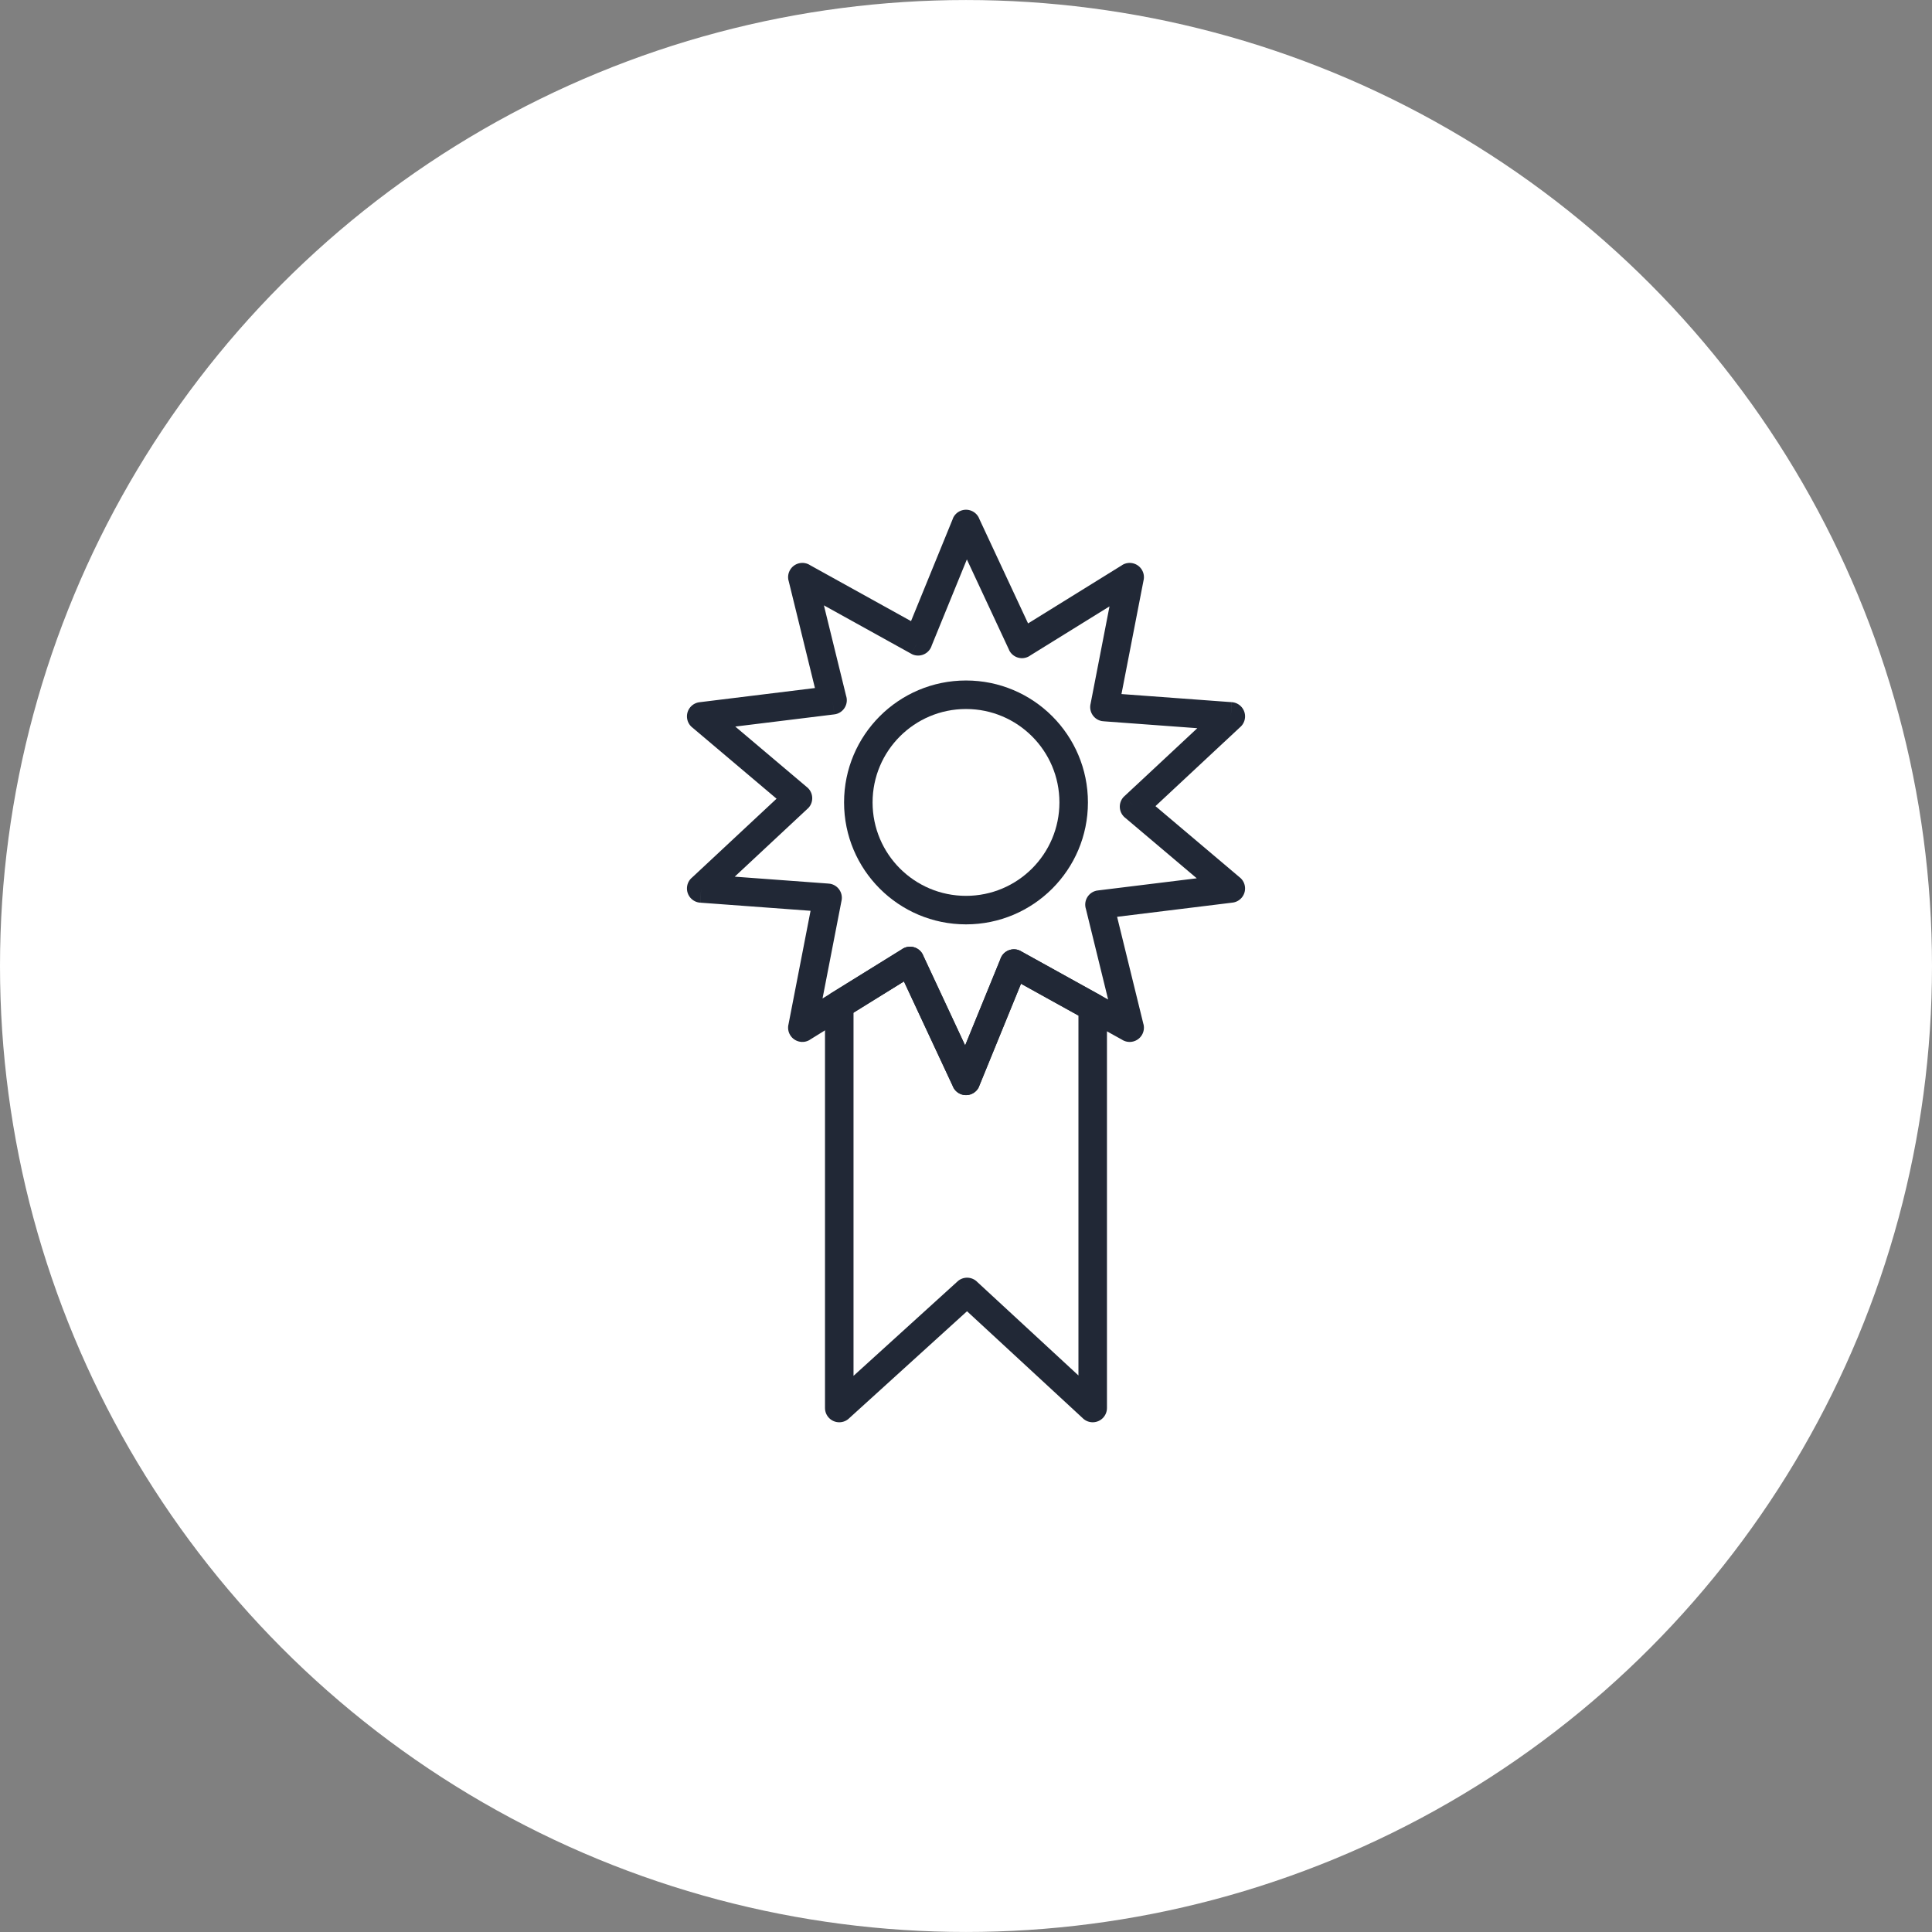
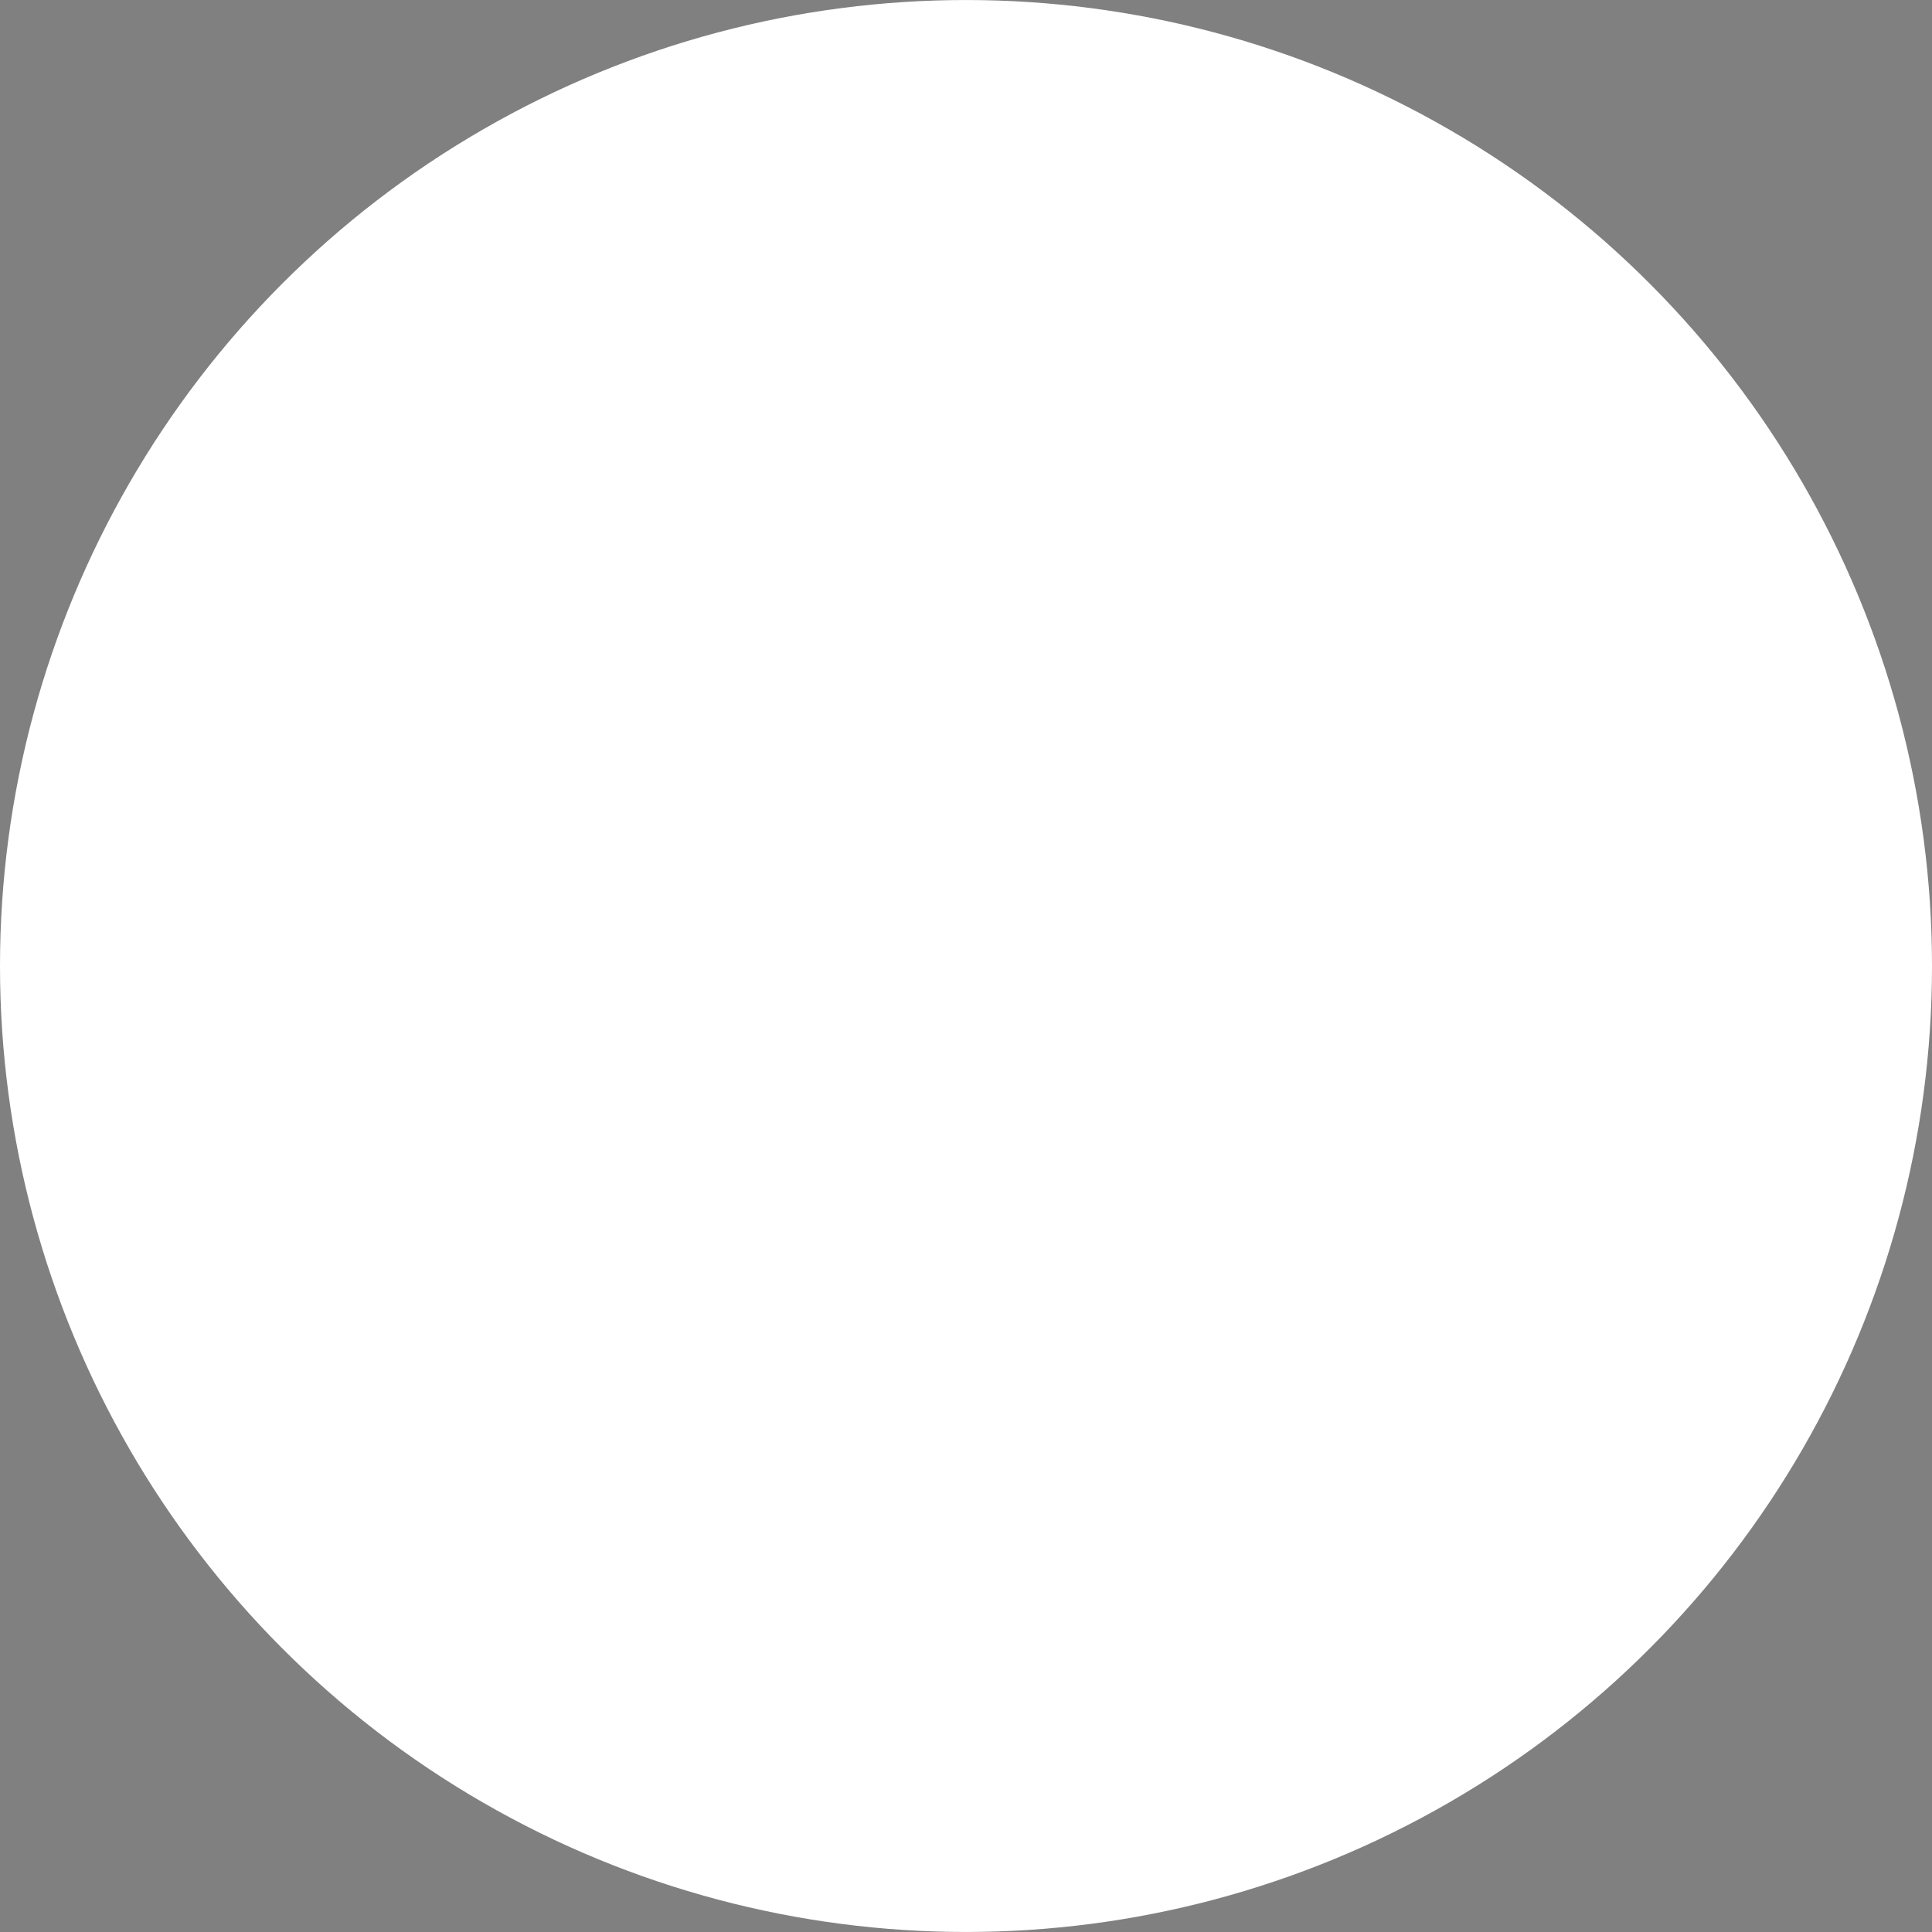
<svg xmlns="http://www.w3.org/2000/svg" width="3600pt" height="3600pt" version="1.1" viewBox="0 0 3600 3600">
  <rect x="0" y="0" width="3600" height="3600" fill="#808080" stroke="none" />
  <path d="m3600 1800c0 643.08-343.08 1237.3-900 1558.8-556.92 321.54-1243.1 321.54-1800 0-556.92-321.54-900-915.77-900-1558.8s343.08-1237.3 900-1558.8c556.92-321.54 1243.1-321.54 1800 0 556.92 321.54 900 915.77 900 1558.8" fill="#fff" />
-   <path d="m1825 967.32 90.656 194.33 175.38-108.68-0.055-0.086c12.473-7.731 28.852-3.883 36.578 8.59 3.969 6.402 4.887 13.832 3.152 20.594l-41.016 211.19 205.62 15.156-1.867 26.465 1.953-26.496c14.633 1.078 25.621 13.816 24.543 28.449-0.559 7.578-4.242 14.18-9.703 18.633l-157.2 146.64 157.52 133.18 0.039-0.043c11.203 9.473 12.605 26.238 3.133 37.441-4.664 5.516-11.098 8.656-17.762 9.289l-214.42 26.363 49.141 200.29 0.086-0.02c3.496 14.25-5.223 28.637-19.473 32.133-7.508 1.844-15.055 0.293-21.023-3.672l-187.78-104.05-77.992 190.96-24.492-9.965 24.598 10.047c-5.547 13.582-21.059 20.098-34.641 14.551-7.231-2.953-12.457-8.727-14.93-15.531l-90.656-194.33-175.38 108.68 0.055 0.086c-12.473 7.731-28.852 3.883-36.578-8.59-3.969-6.402-4.887-13.832-3.152-20.594l41.016-211.19-205.62-15.156 1.867-26.465-1.953 26.496c-14.633-1.078-25.621-13.816-24.543-28.449 0.559-7.578 4.242-14.18 9.703-18.633l157.2-146.64-157.52-133.18-0.039 0.043c-11.203-9.473-12.605-26.238-3.133-37.441 4.664-5.516 11.098-8.656 17.762-9.289l214.43-26.363-49.141-200.3-0.086 0.02c-3.496-14.25 5.223-28.637 19.473-32.133 7.508-1.844 15.055-0.293 21.023 3.672l187.78 104.05 77.992-190.96 24.492 9.965-24.598-10.047c5.547-13.582 21.059-20.098 34.641-14.551 7.231 2.953 12.457 8.727 14.93 15.531zm55.289 243.71-78.664-168.62-65.398 160.13c-0.539 1.812-1.281 3.594-2.234 5.316-7.113 12.836-23.281 17.473-36.117 10.363l12.879-23.238-12.871 23.145-162.66-90.129 41.301 168.33c0.559 1.668 0.957 3.414 1.18 5.227 1.789 14.562-8.562 27.82-23.125 29.613l-3.242-26.371 3.219 26.359-184.48 22.684 132.57 112.09c1.309 0.965 2.543 2.059 3.691 3.289 10.008 10.73 9.426 27.543-1.305 37.551l-18.125-19.43 18.059 19.406-135.92 126.79 173.54 12.793c1.512 0.027 3.035 0.188 4.566 0.484 14.402 2.797 23.812 16.742 21.016 31.145l-0.047-0.008-35.457 182.57 147.17-91.195c1.445-1.082 3.019-2.031 4.719-2.824 13.297-6.203 29.105-0.453 35.309 12.844l-0.094 0.043 78.664 168.62 65.398-160.13c0.539-1.812 1.281-3.594 2.234-5.316 7.113-12.836 23.281-17.473 36.117-10.363l-12.879 23.238 12.871-23.145 162.66 90.129-41.301-168.33c-0.559-1.668-0.957-3.414-1.18-5.227-1.789-14.562 8.562-27.82 23.125-29.613l3.242 26.371-3.219-26.359 184.48-22.684-132.57-112.09c-1.309-0.965-2.543-2.059-3.691-3.289-10.008-10.73-9.426-27.543 1.305-37.551l18.125 19.43-18.059-19.406 135.92-126.79-173.54-12.793c-1.512-0.027-3.035-0.188-4.566-0.484-14.402-2.797-23.812-16.742-21.016-31.145l0.047 0.008 35.457-182.57-147.17 91.195c-1.445 1.082-3.019 2.031-4.719 2.824-13.297 6.203-29.105 0.453-35.309-12.844l0.094-0.043z" fill="#212836" />
-   <path d="m1590.4 2563.7 193.8-175.95 17.852 19.613-17.859-19.672c10.703-9.719 27.18-9.074 37.094 1.34l188.24 173.95v-670.59l-107.08-59.332-77.992 190.96-24.492-9.965 24.598 10.047c-5.547 13.582-21.059 20.098-34.641 14.551-7.231-2.953-12.457-8.727-14.93-15.531l-90.656-194.33-93.934 58.207v676.69zm211.5-120.38-219.11 198.93c-4.82 4.91-11.535 7.957-18.957 7.957-14.672 0-26.566-11.895-26.566-26.566v-750.93c-0.121-9.02 4.352-17.875 12.574-22.969l13.992 22.586-13.906-22.52 129.84-80.457c1.445-1.082 3.019-2.031 4.719-2.824 13.297-6.203 29.105-0.453 35.309 12.844l-0.094 0.043 78.664 168.62 65.402-160.14c0.539-1.809 1.277-3.586 2.231-5.305 7.109-12.836 23.281-17.473 36.117-10.363l-12.875 23.238 12.871-23.145 144.88 80.277c9.238 4.16 15.672 13.449 15.672 24.238v746.8c0 6.449-2.332 12.922-7.055 18.031-9.957 10.777-26.77 11.438-37.543 1.48l0.035-0.039-216.2-199.79z" fill="#212836" />
-   <path d="m1800 1268c62.742 0 119.54 25.434 160.66 66.551 41.117 41.117 66.551 97.922 66.551 160.66 0 62.742-25.434 119.54-66.551 160.66-41.117 41.117-97.922 66.551-160.66 66.551-62.742 0-119.54-25.434-160.66-66.551-41.117-41.117-66.551-97.922-66.551-160.66 0-62.742 25.434-119.54 66.551-160.66 41.117-41.117 97.922-66.551 160.66-66.551zm123.09 104.12c-31.5-31.5-75.02-50.984-123.09-50.984s-91.594 19.484-123.09 50.984-50.984 75.02-50.984 123.09c0 48.074 19.484 91.594 50.984 123.09s75.02 50.984 123.09 50.984 91.594-19.484 123.09-50.984 50.984-75.02 50.984-123.09c0-48.074-19.484-91.594-50.984-123.09z" fill="#212836" />
</svg>